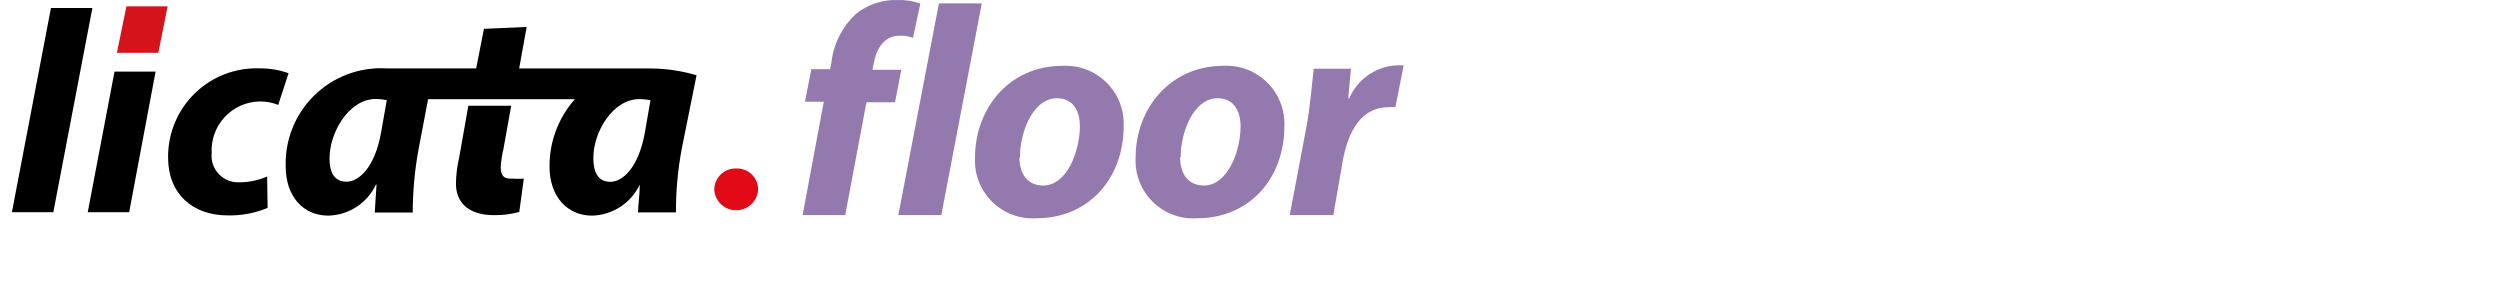
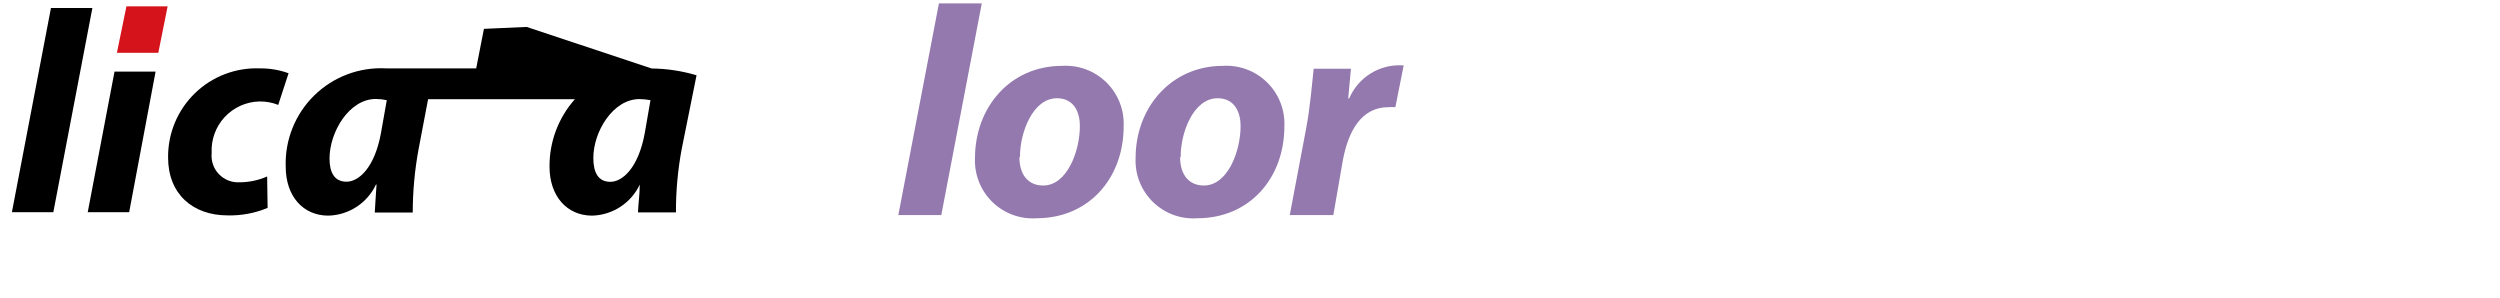
<svg xmlns="http://www.w3.org/2000/svg" width="210" height="25" viewBox="0 0 210 25">
  <g fill="none" transform="translate(1)">
    <polygon fill="#000" points="0 17.823 3.28 .673 6.76 .673 3.48 17.823" />
    <path fill="#000" d="M21.48,17.463 C20.417,17.906 19.272,18.121 18.12,18.093 C15.2,18.093 13.12,16.303 13.12,13.233 C13.099,11.202 13.912,9.251 15.369,7.835 C16.826,6.42 18.8,5.664 20.83,5.743 C21.651,5.735 22.468,5.873 23.24,6.153 L22.37,8.813 C21.865,8.609 21.324,8.511 20.78,8.523 C19.67,8.551 18.619,9.027 17.865,9.843 C17.112,10.659 16.72,11.744 16.78,12.853 C16.712,13.499 16.93,14.143 17.376,14.616 C17.821,15.088 18.451,15.343 19.1,15.313 C19.906,15.314 20.703,15.148 21.44,14.823 L21.48,17.463 Z" />
    <polygon fill="#D5131A" points="8.82 4.433 9.62 .533 13.08 .533 12.3 4.433" />
    <polygon fill="#000" points="6.37 17.823 8.62 6.013 12.07 6.013 9.85 17.823" />
-     <path fill="#000" d="M57.51,6.323 C56.286,5.958 55.017,5.766 53.74,5.753 L42.61,5.753 L43.24,2.263 L39.65,2.423 L39,5.743 L32,5.743 L31.42,5.743 C29.181,5.624 26.994,6.451 25.393,8.021 C23.792,9.592 22.924,11.762 23,14.003 C23,16.473 24.45,18.113 26.58,18.113 C28.3,18.072 29.849,17.061 30.58,15.503 L30.63,15.503 C30.58,16.353 30.51,17.173 30.48,17.853 L33.67,17.853 C33.672,16.069 33.836,14.288 34.16,12.533 L34.96,8.333 L47.29,8.333 C45.902,9.894 45.143,11.915 45.16,14.003 C45.16,16.463 46.61,18.113 48.74,18.113 C50.459,18.069 52.007,17.059 52.74,15.503 L52.74,15.503 C52.74,16.343 52.61,17.173 52.59,17.843 L55.78,17.843 C55.773,16.062 55.934,14.284 56.26,12.533 L57.51,6.323 Z M31,11.183 C30.47,14.083 29.14,15.263 28.11,15.263 C27.08,15.263 26.68,14.473 26.68,13.313 C26.68,11.103 28.32,8.313 30.57,8.313 C30.879,8.317 31.187,8.35 31.49,8.413 L31,11.183 Z M53.16,11.183 C52.63,14.083 51.3,15.273 50.27,15.273 C49.24,15.273 48.84,14.473 48.84,13.273 C48.84,11.073 50.48,8.323 52.72,8.323 C53.029,8.328 53.336,8.358 53.64,8.413 L53.16,11.183 Z" />
-     <path fill="#000" d="M41.06,14.003 C41.097,13.484 41.177,12.969 41.3,12.463 L41.94,8.883 L38.34,8.883 L37.58,13.183 C37.404,13.917 37.31,14.669 37.3,15.423 C37.3,16.973 38.3,18.073 40.5,18.073 C41.216,18.085 41.93,17.994 42.62,17.803 L43,15.003 C42.667,15.025 42.333,15.025 42,15.003 C41.25,15.063 41.06,14.643 41.06,14.003 Z" />
-     <path fill="#E20917" d="M59,16.003 C58.98,15.507 59.169,15.025 59.52,14.673 C59.871,14.322 60.354,14.133 60.85,14.153 C61.345,14.133 61.825,14.322 62.174,14.674 C62.522,15.026 62.706,15.509 62.68,16.003 C62.582,16.945 61.787,17.661 60.84,17.661 C59.893,17.661 59.098,16.945 59,16.003" />
-     <path fill="#9479AF" d="M66.42,18.063 L68.2,8.543 L66.62,8.543 L67.15,5.813 L68.73,5.813 L68.85,5.163 C69.041,3.63 69.767,2.214 70.9,1.163 C71.888,0.373 73.126,-0.038 74.39,0.003 C75.043,-0.02 75.695,0.082 76.31,0.303 L75.69,3.183 C75.315,3.038 74.912,2.976 74.51,3.003 C73.36,3.003 72.63,4.003 72.41,5.263 L72.28,5.863 L74.71,5.863 L74.18,8.593 L71.78,8.593 L70,18.063 L66.42,18.063 Z" />
+     <path fill="#000" d="M57.51,6.323 C56.286,5.958 55.017,5.766 53.74,5.753 L43.24,2.263 L39.65,2.423 L39,5.743 L32,5.743 L31.42,5.743 C29.181,5.624 26.994,6.451 25.393,8.021 C23.792,9.592 22.924,11.762 23,14.003 C23,16.473 24.45,18.113 26.58,18.113 C28.3,18.072 29.849,17.061 30.58,15.503 L30.63,15.503 C30.58,16.353 30.51,17.173 30.48,17.853 L33.67,17.853 C33.672,16.069 33.836,14.288 34.16,12.533 L34.96,8.333 L47.29,8.333 C45.902,9.894 45.143,11.915 45.16,14.003 C45.16,16.463 46.61,18.113 48.74,18.113 C50.459,18.069 52.007,17.059 52.74,15.503 L52.74,15.503 C52.74,16.343 52.61,17.173 52.59,17.843 L55.78,17.843 C55.773,16.062 55.934,14.284 56.26,12.533 L57.51,6.323 Z M31,11.183 C30.47,14.083 29.14,15.263 28.11,15.263 C27.08,15.263 26.68,14.473 26.68,13.313 C26.68,11.103 28.32,8.313 30.57,8.313 C30.879,8.317 31.187,8.35 31.49,8.413 L31,11.183 Z M53.16,11.183 C52.63,14.083 51.3,15.273 50.27,15.273 C49.24,15.273 48.84,14.473 48.84,13.273 C48.84,11.073 50.48,8.323 52.72,8.323 C53.029,8.328 53.336,8.358 53.64,8.413 L53.16,11.183 Z" />
    <polygon fill="#9479AF" points="74.46 18.063 77.87 .283 81.47 .283 78.07 18.063" />
    <path fill="#9479AF" d="M93.39 10.573C93.39 15.053 90.39 18.333 86.08 18.333 84.7 18.429 83.345 17.931 82.356 16.964 81.367 15.998 80.837 14.655 80.9 13.273 80.9 9.023 83.85 5.533 88.21 5.533 89.577 5.445 90.918 5.938 91.904 6.889 92.89 7.841 93.429 9.164 93.39 10.533M84.63 13.203C84.63 14.633 85.33 15.583 86.63 15.583 88.63 15.583 89.71 12.703 89.71 10.583 89.71 9.463 89.24 8.253 87.78 8.253 85.71 8.253 84.65 11.253 84.68 13.193M106.89 10.573C106.89 15.053 103.89 18.333 99.58 18.333 98.199 18.432 96.841 17.935 95.849 16.968 94.858 16.001 94.327 14.657 94.39 13.273 94.39 9.023 97.39 5.533 101.71 5.533 103.077 5.445 104.418 5.938 105.404 6.889 106.39 7.841 106.929 9.164 106.89 10.533M98.13 13.203C98.13 14.633 98.83 15.583 100.13 15.583 102.13 15.583 103.21 12.703 103.21 10.583 103.21 9.463 102.73 8.253 101.28 8.253 99.2 8.253 98.15 11.253 98.18 13.193M107.34 18.063 108.72 10.773C109.07 8.923 109.22 6.863 109.35 5.773L112.48 5.773C112.4 6.603 112.33 7.423 112.25 8.273L112.33 8.273C113.005 6.688 114.511 5.614 116.23 5.493 116.456 5.478 116.684 5.478 116.91 5.493L116.21 9.003C116.017 8.988 115.823 8.988 115.63 9.003 113.33 9.003 112.25 11.053 111.8 13.463L111 18.063 107.34 18.063Z" />
  </g>
</svg>